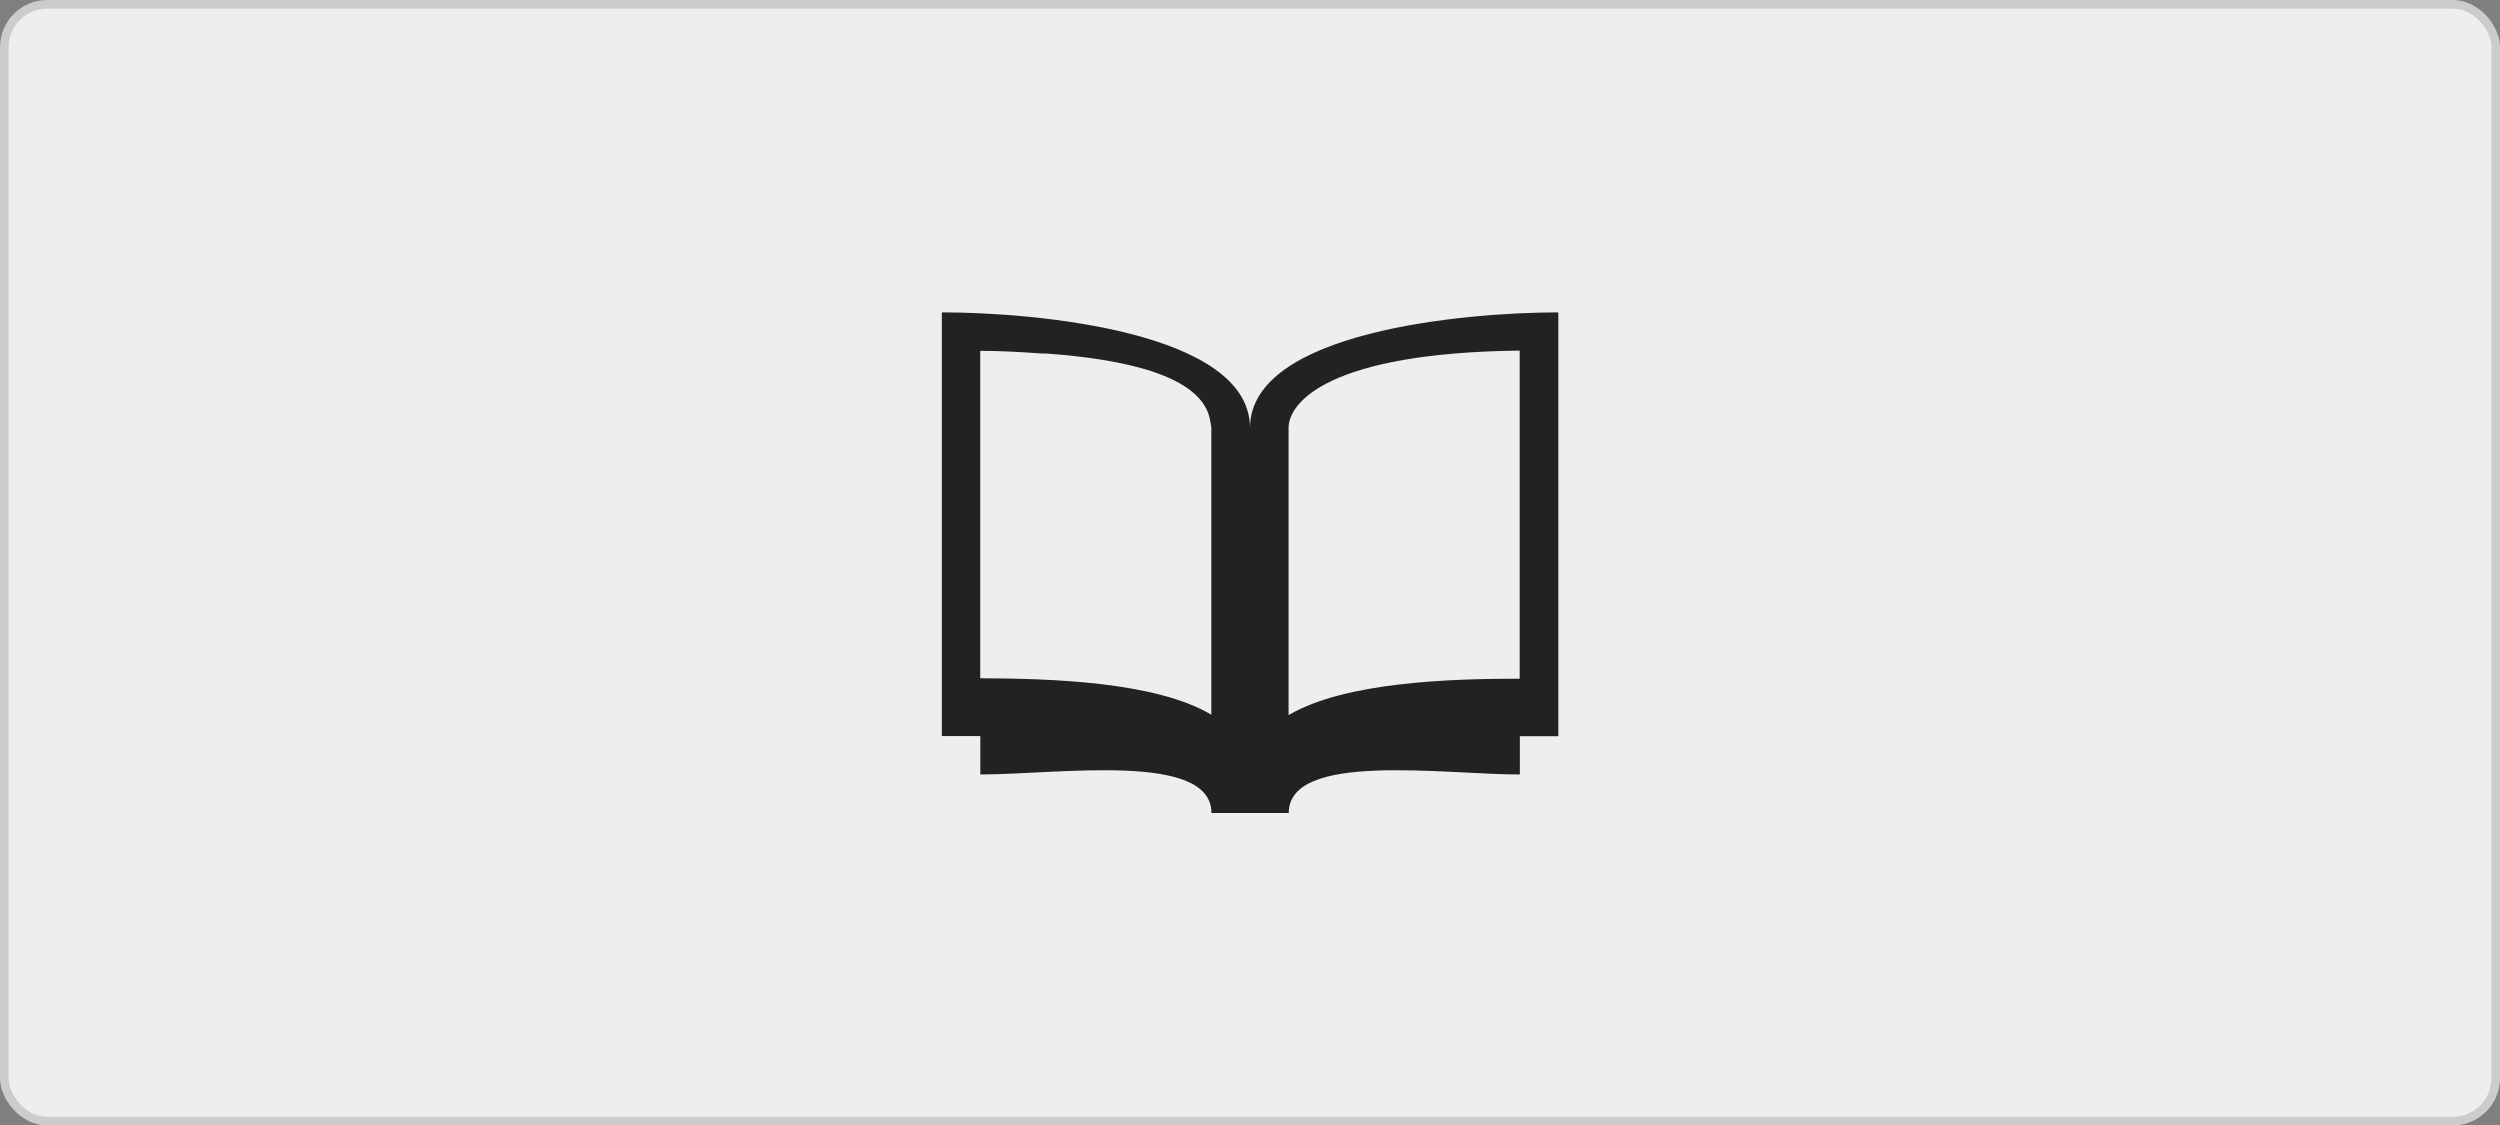
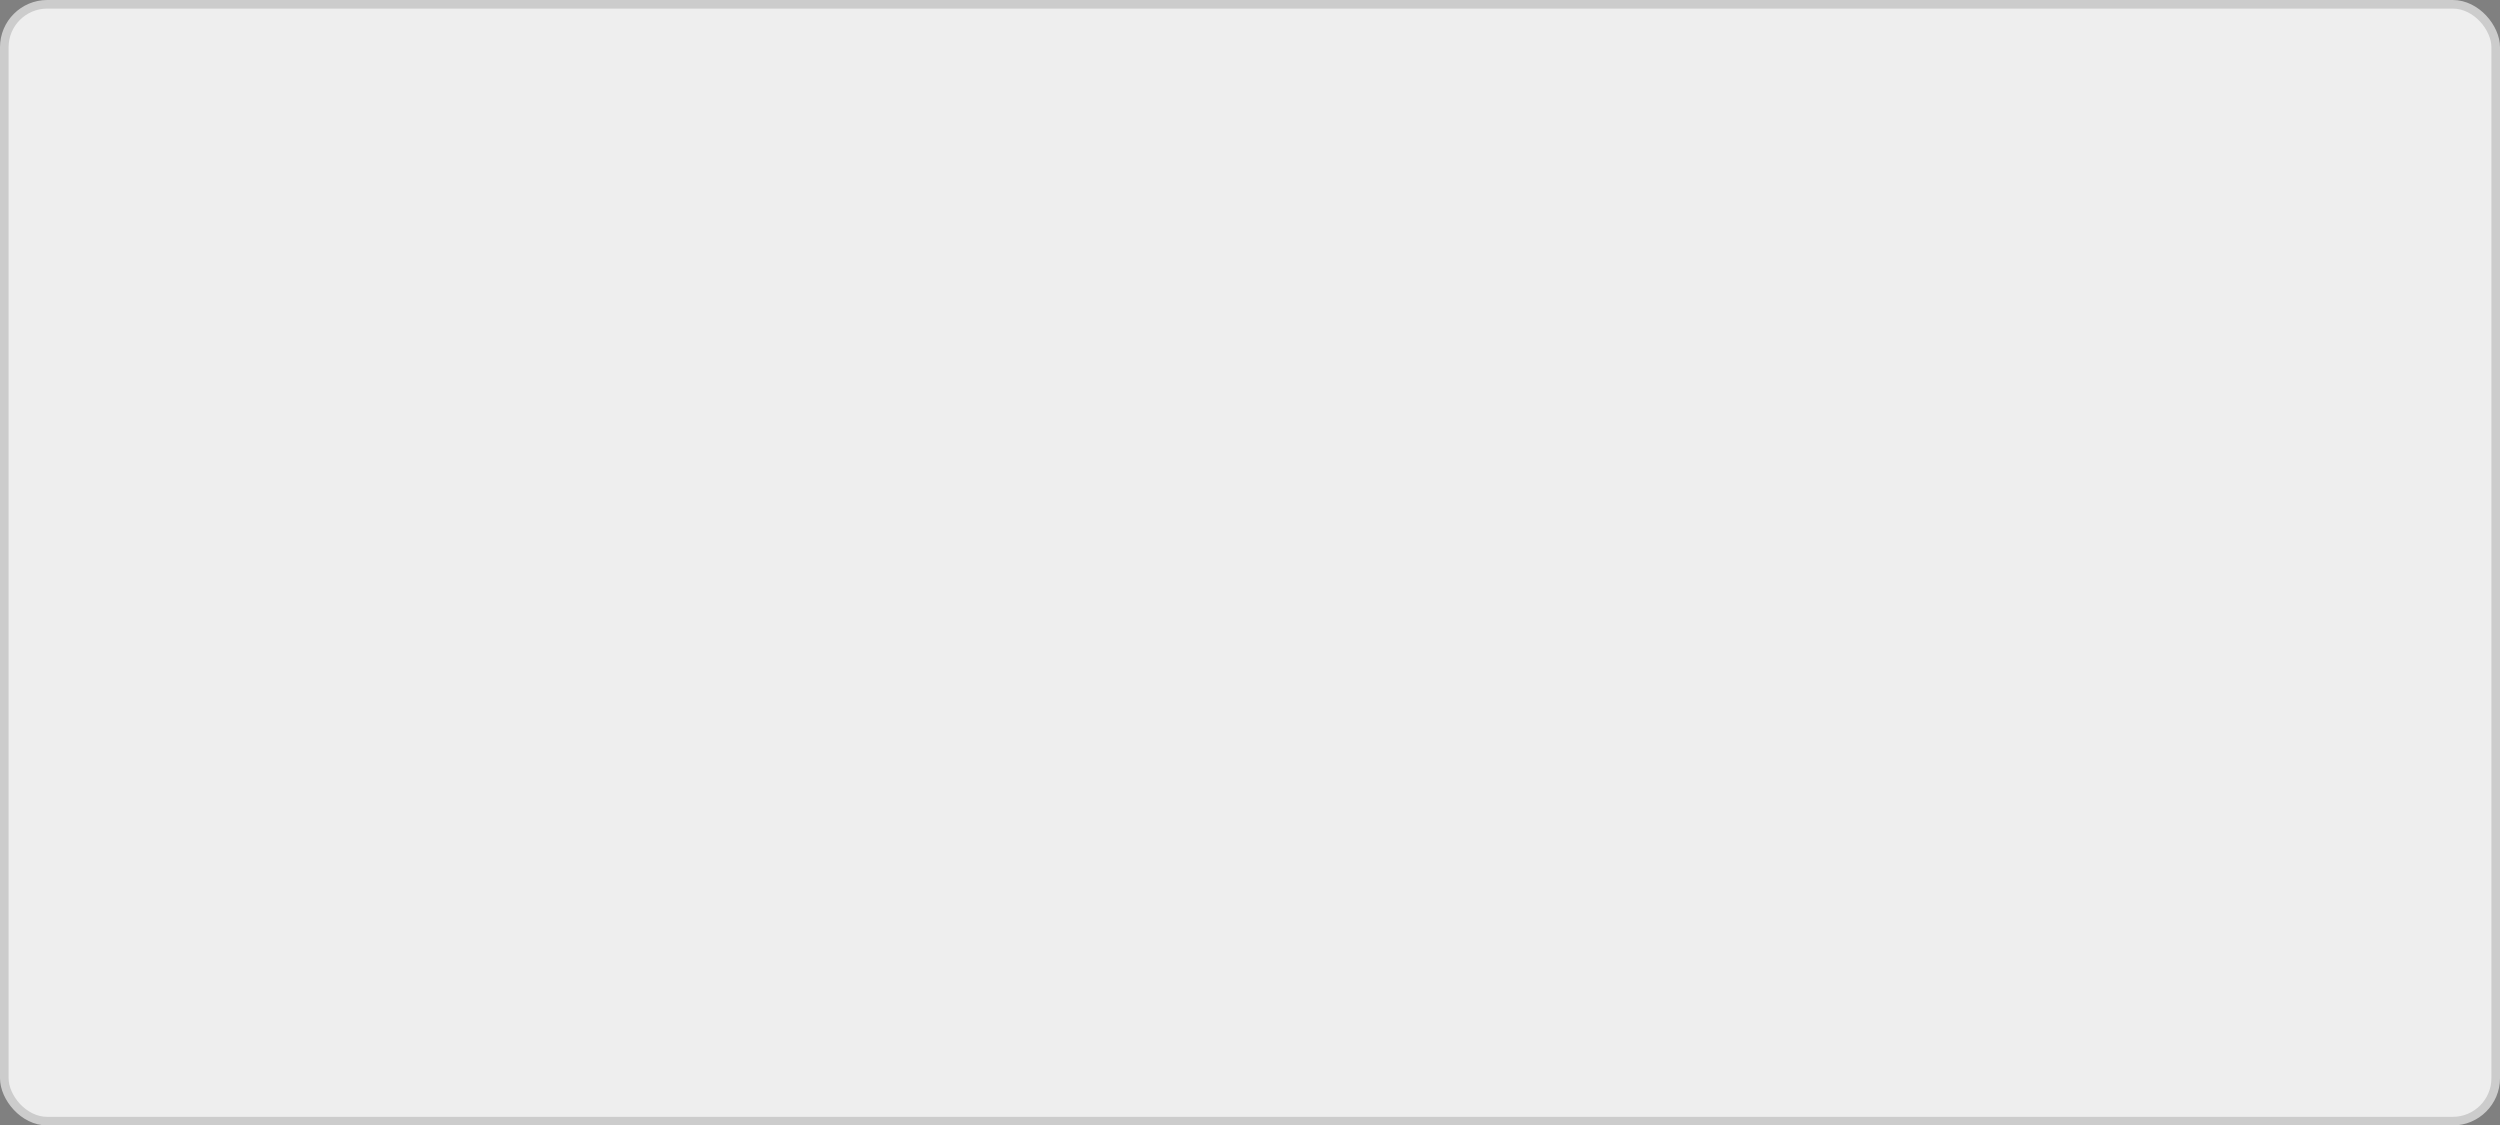
<svg xmlns="http://www.w3.org/2000/svg" viewBox="0 0 291 131">
  <rect x="0" y="0" width="291" height="131" fill="#808080" stroke="none" />
  <defs>
    <style>.cls-1{fill:#eee;stroke:#ccc;stroke-miterlimit:10;}.cls-2{fill:#222;}</style>
  </defs>
  <title>アートボード 1</title>
  <g id="レイヤー_1" data-name="レイヤー 1">
    <rect class="cls-1" x="0.5" y="0.5" width="290" height="130" rx="5" ry="5" />
  </g>
  <g id="レイヤー_7" data-name="レイヤー 7">
-     <path class="cls-2" d="M145.5,49.81c0-11.21-24.95-13.45-35.87-13.45V85.68h4.48v4.47c9,0,26.9-2.69,26.9,4.48h9c0-7.17,17.93-4.48,26.9-4.48V85.69h4.48V36.36C170.46,36.36,145.5,38.6,145.5,49.81ZM141,83.19c-6.54-3.87-18.8-4.21-26.9-4.24V40.84c2.23,0,4.25.11,6.14.24l1.11.07.41,0c8.82.63,18.16,2.48,19.1,7.77l.14.86ZM176.89,79c-8.1,0-20.36.38-26.9,4.24V49.81c0-3,4.74-8.75,26.9-9Z" />
-   </g>
+     </g>
</svg>